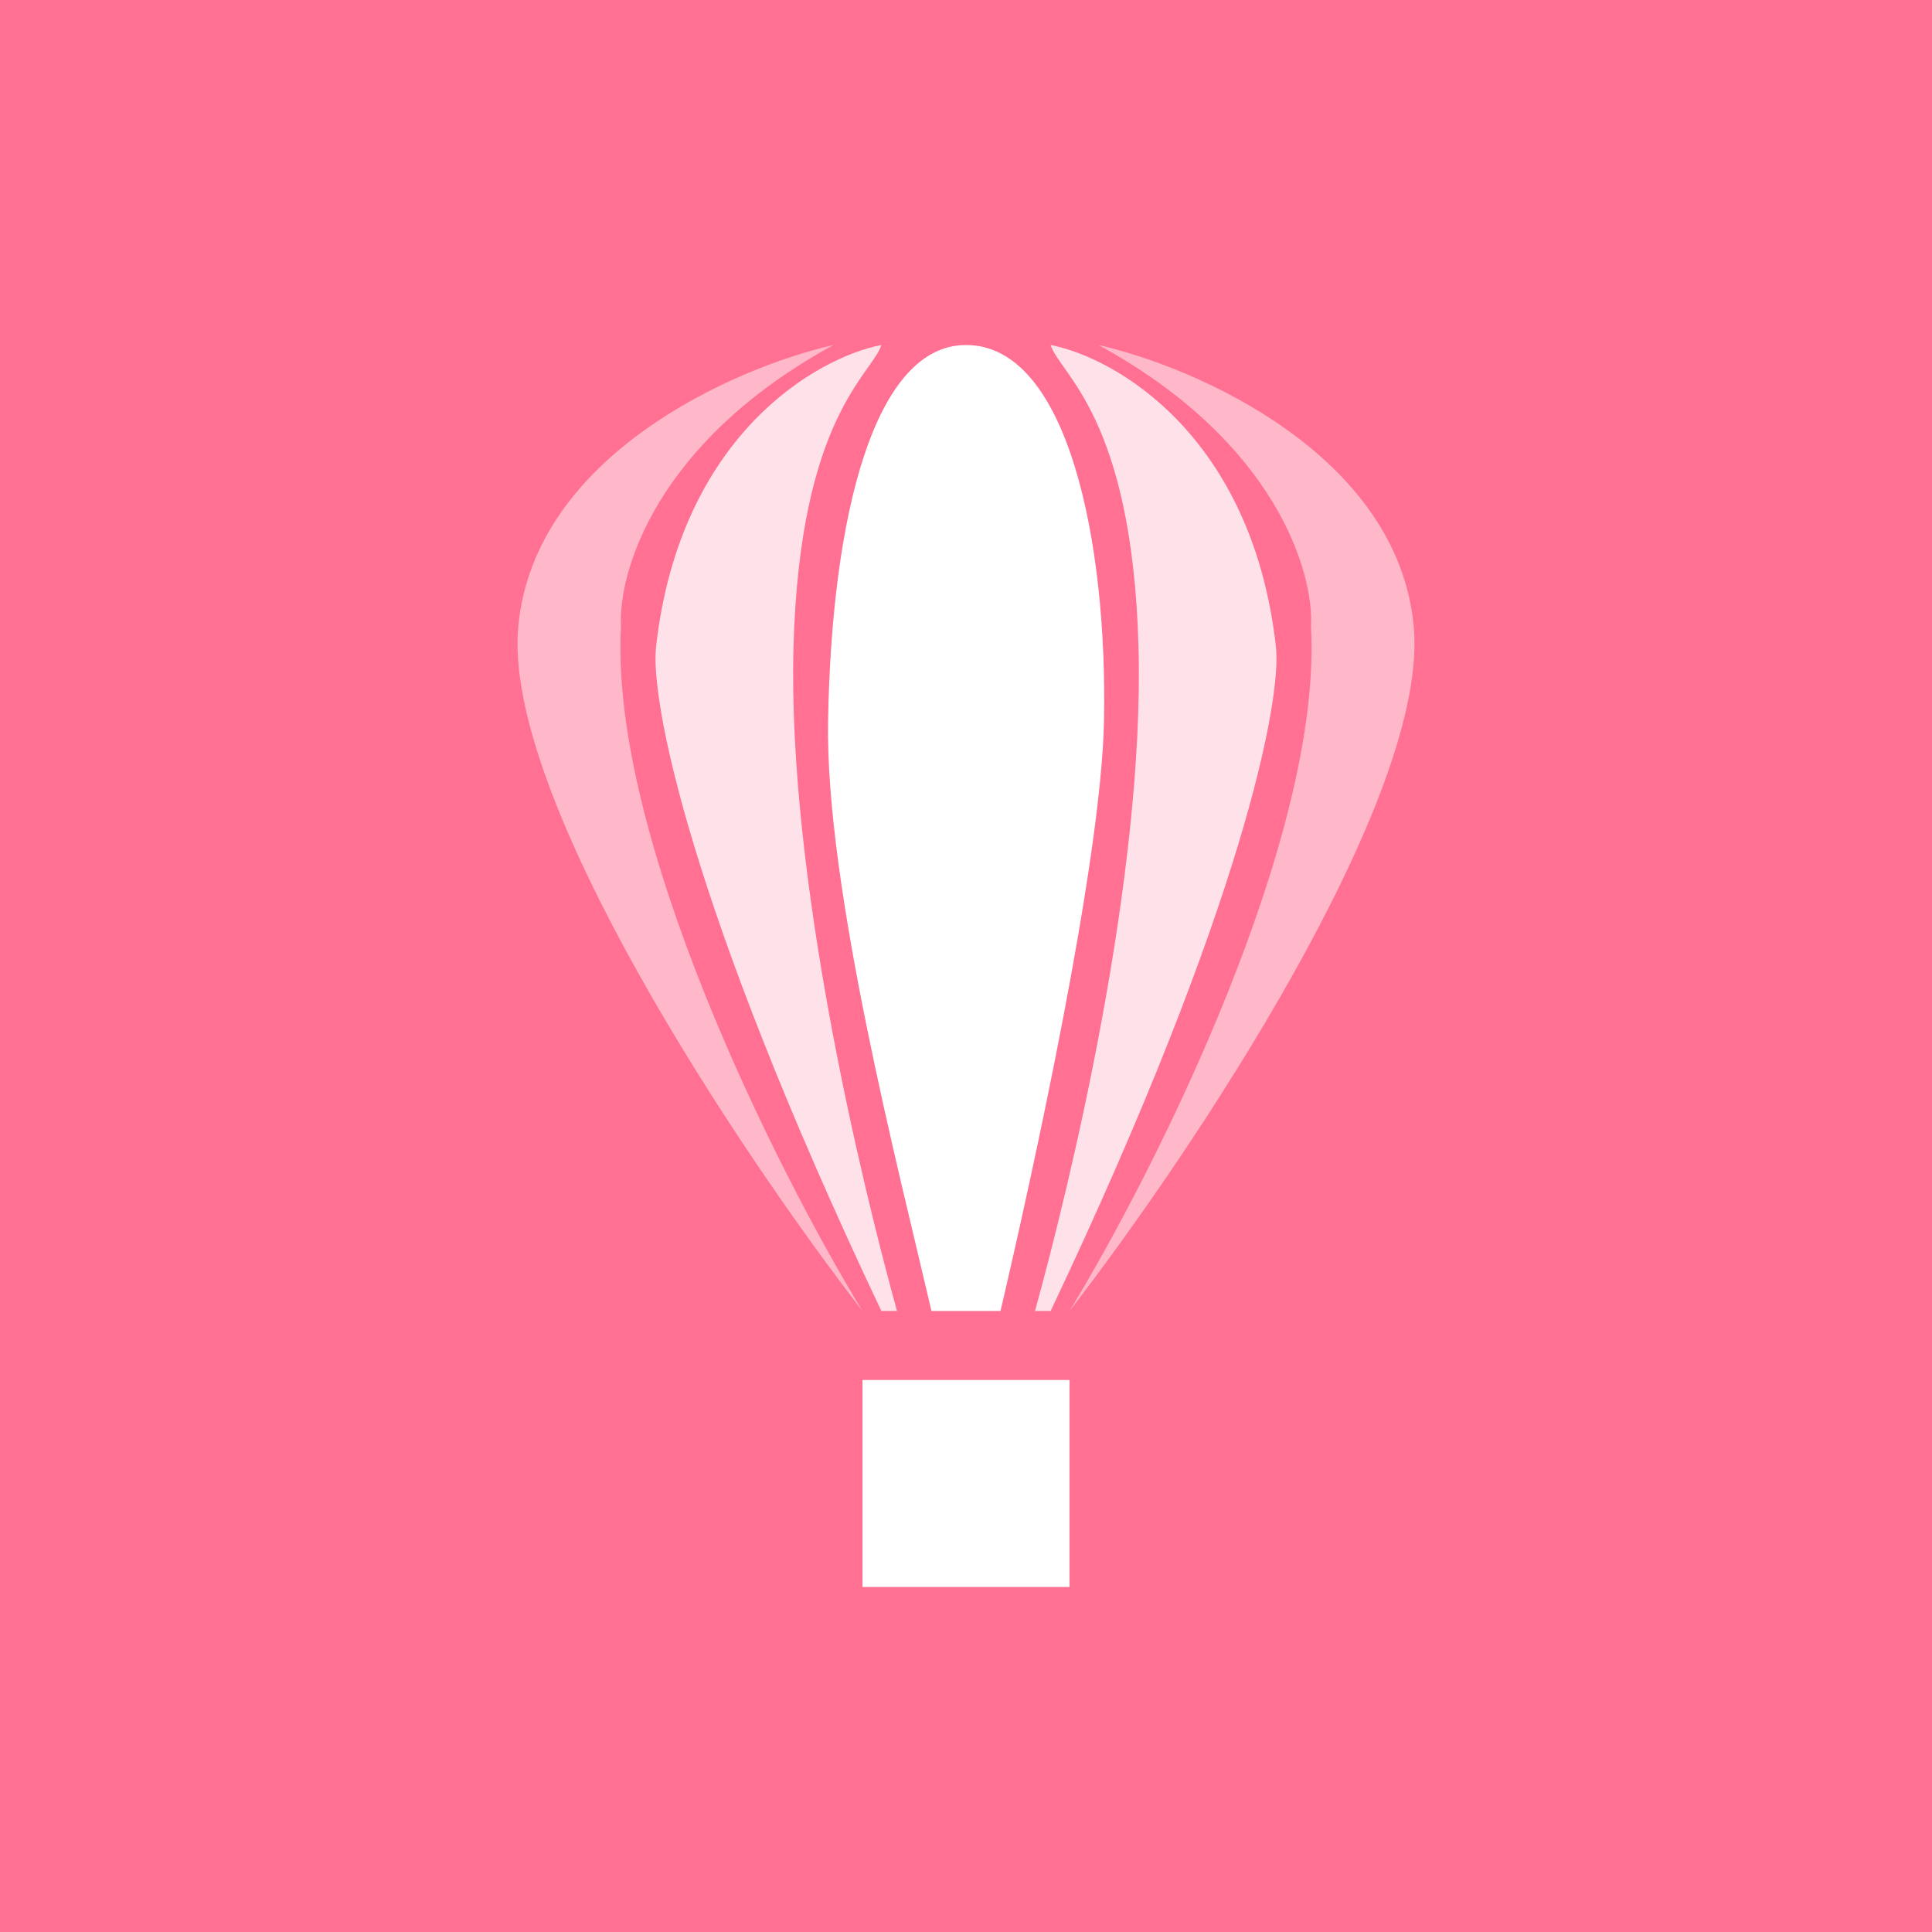
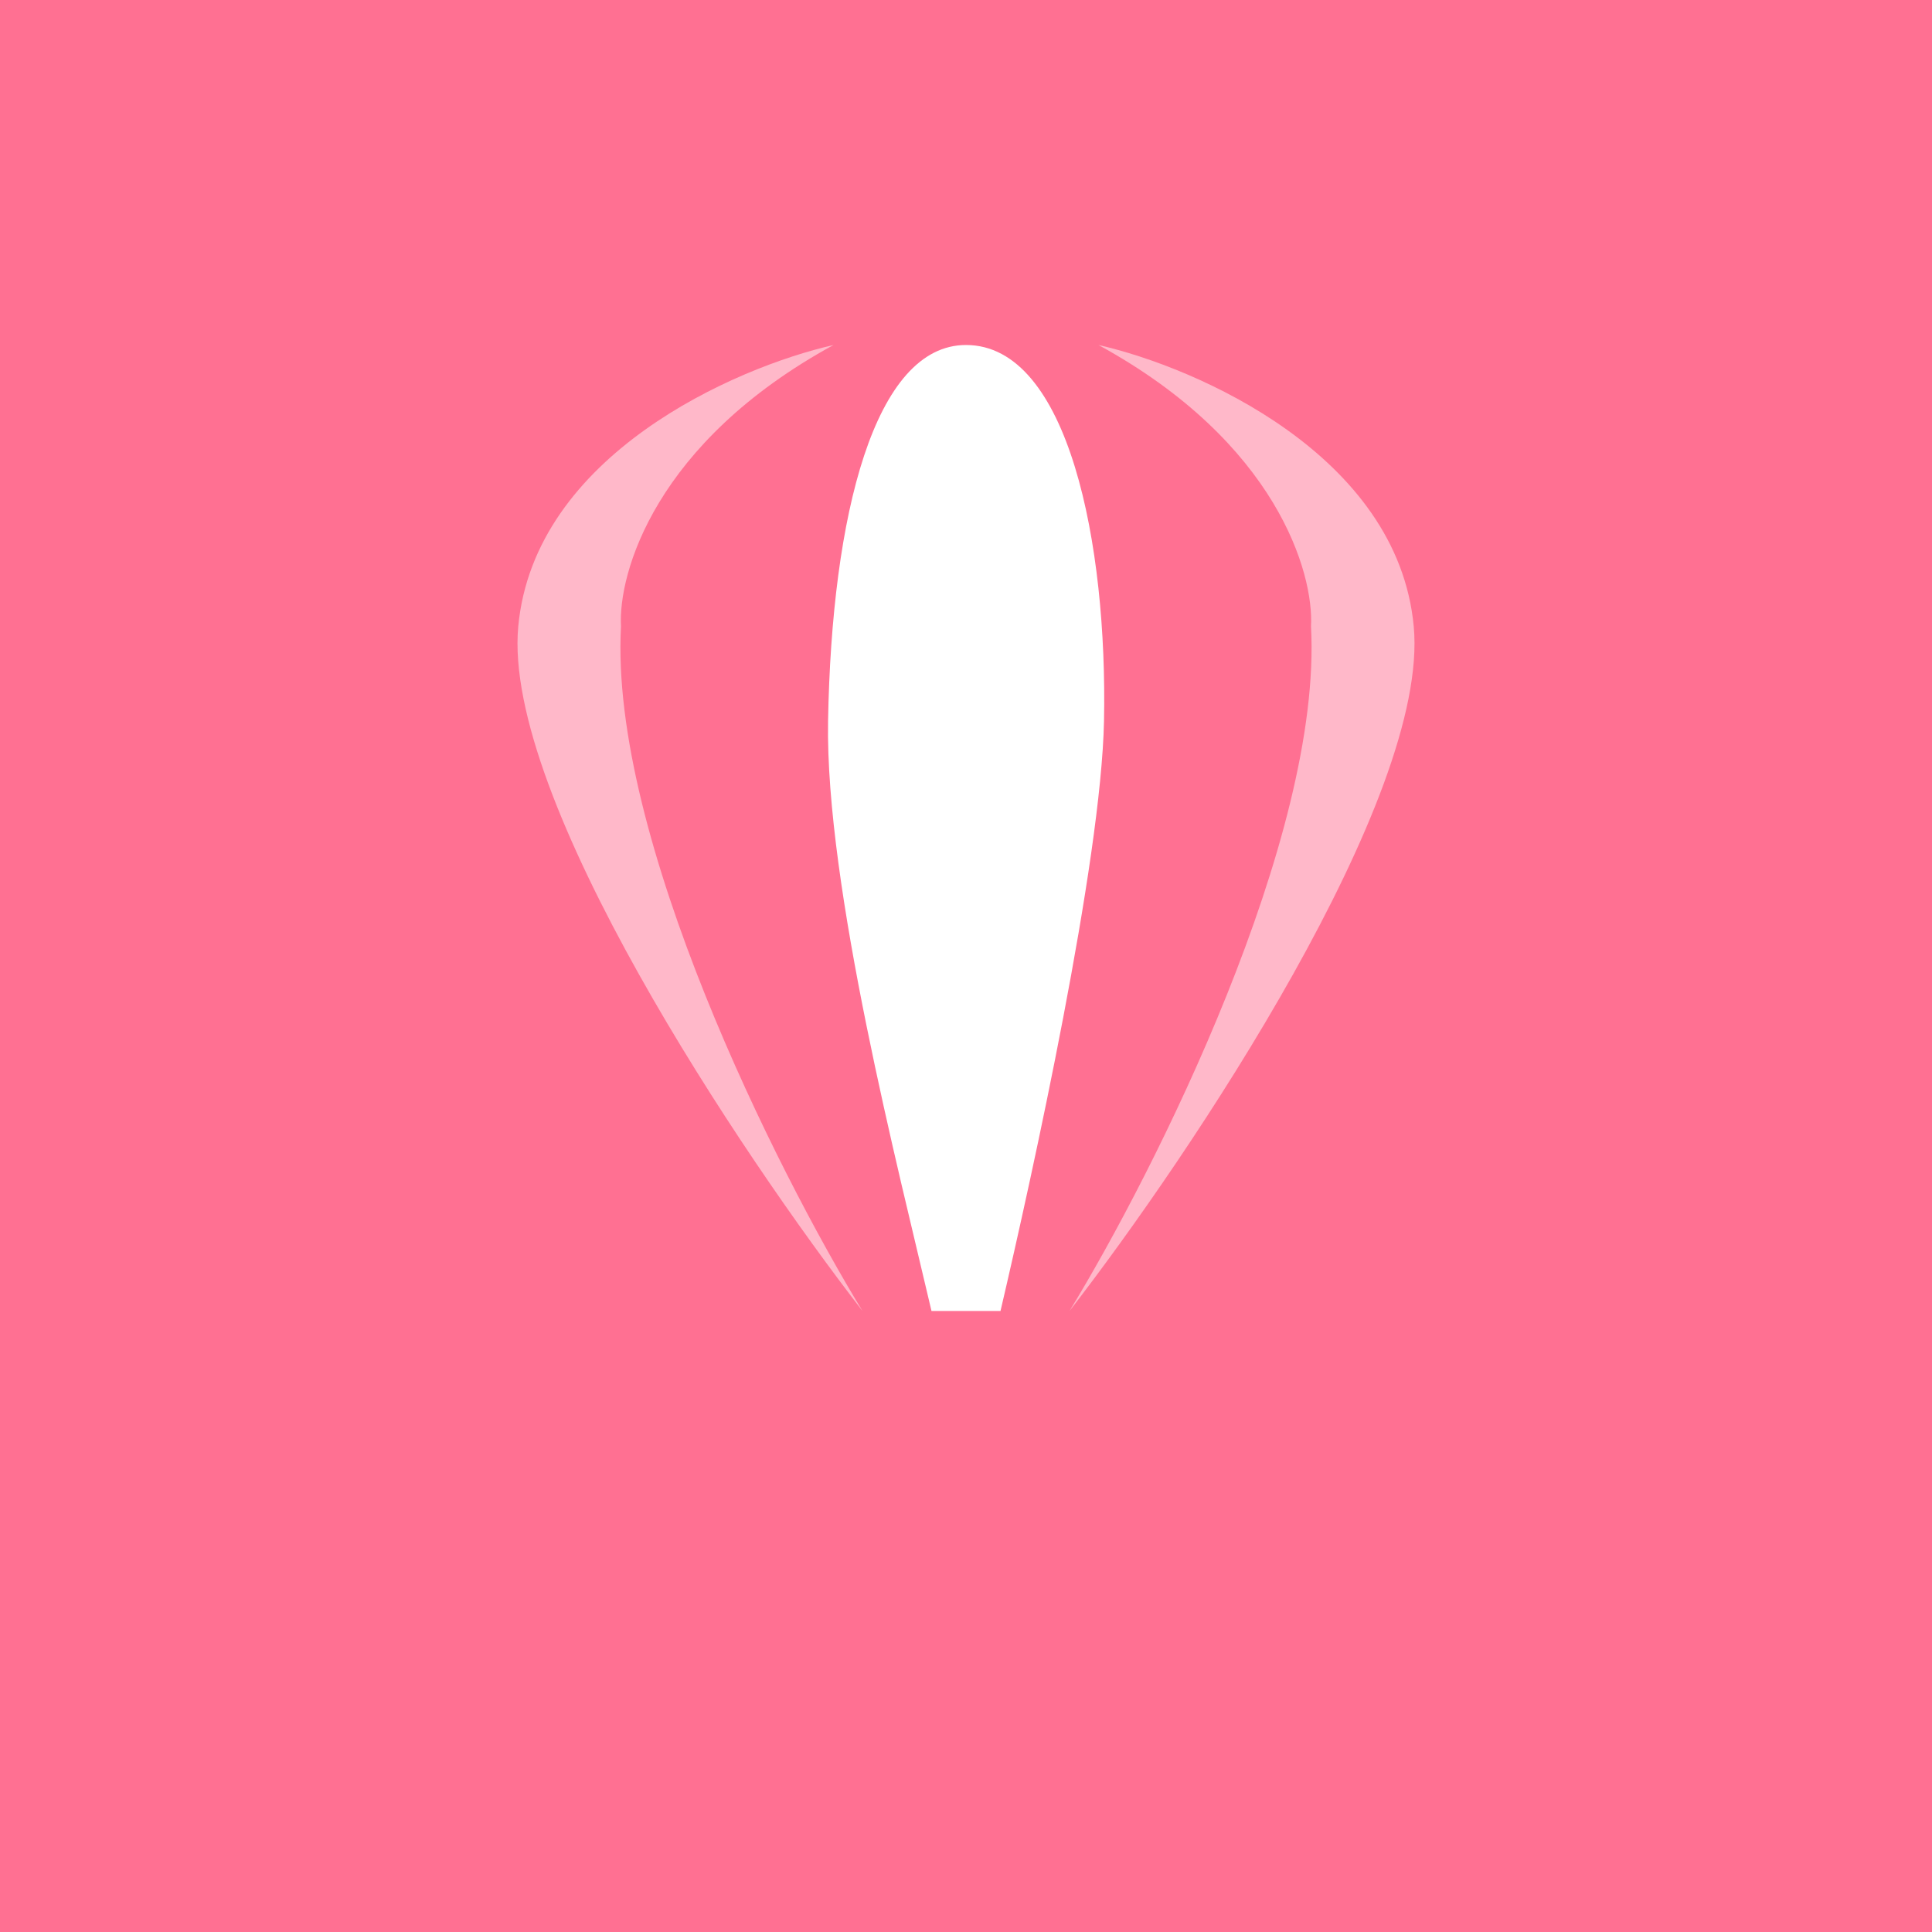
<svg xmlns="http://www.w3.org/2000/svg" width="56" height="56">
  <path fill="#FF7092" d="M0 0h56v56H0z" />
-   <path fill="#fff" d="M25 40h6v6h-6z" />
  <path opacity=".5" d="M15.022 18.158c.462-4.969 6.284-7.509 9.138-8.158-5.168 2.821-6.247 6.614-6.16 8.158-.336 6.105 4.514 15.772 7 19.842-3.518-4.544-10.44-14.874-9.978-19.842zM40.978 18.158c-.462-4.969-6.284-7.509-9.138-8.158 5.168 2.821 6.247 6.614 6.16 8.158.336 6.105-4.514 15.772-7 19.842 3.519-4.544 10.44-14.874 9.978-19.842z" fill="#fff" />
-   <path opacity=".8" d="M19.016 18.747c.688-6.114 4.64-8.379 6.53-8.747-.256.84-2.364 2.062-2.546 8.747-.182 6.685 1.997 15.62 3 19.253h-.453c-5.631-11.877-6.7-17.784-6.53-19.253zM36.984 18.747c-.688-6.114-4.64-8.379-6.53-8.747.256.84 2.364 2.062 2.546 8.747.182 6.685-1.997 15.62-3 19.253h.453c5.631-11.877 6.7-17.784 6.53-19.253z" fill="#fff" />
  <path d="M32 20.902c-.083 4.092-2.066 13.104-3 17.098h-2c-.948-4.069-3.08-12.305-2.998-17.098C24.106 14.91 25.354 10 28 10c2.977 0 4.104 5.786 4 10.902z" fill="#fff" />
</svg>